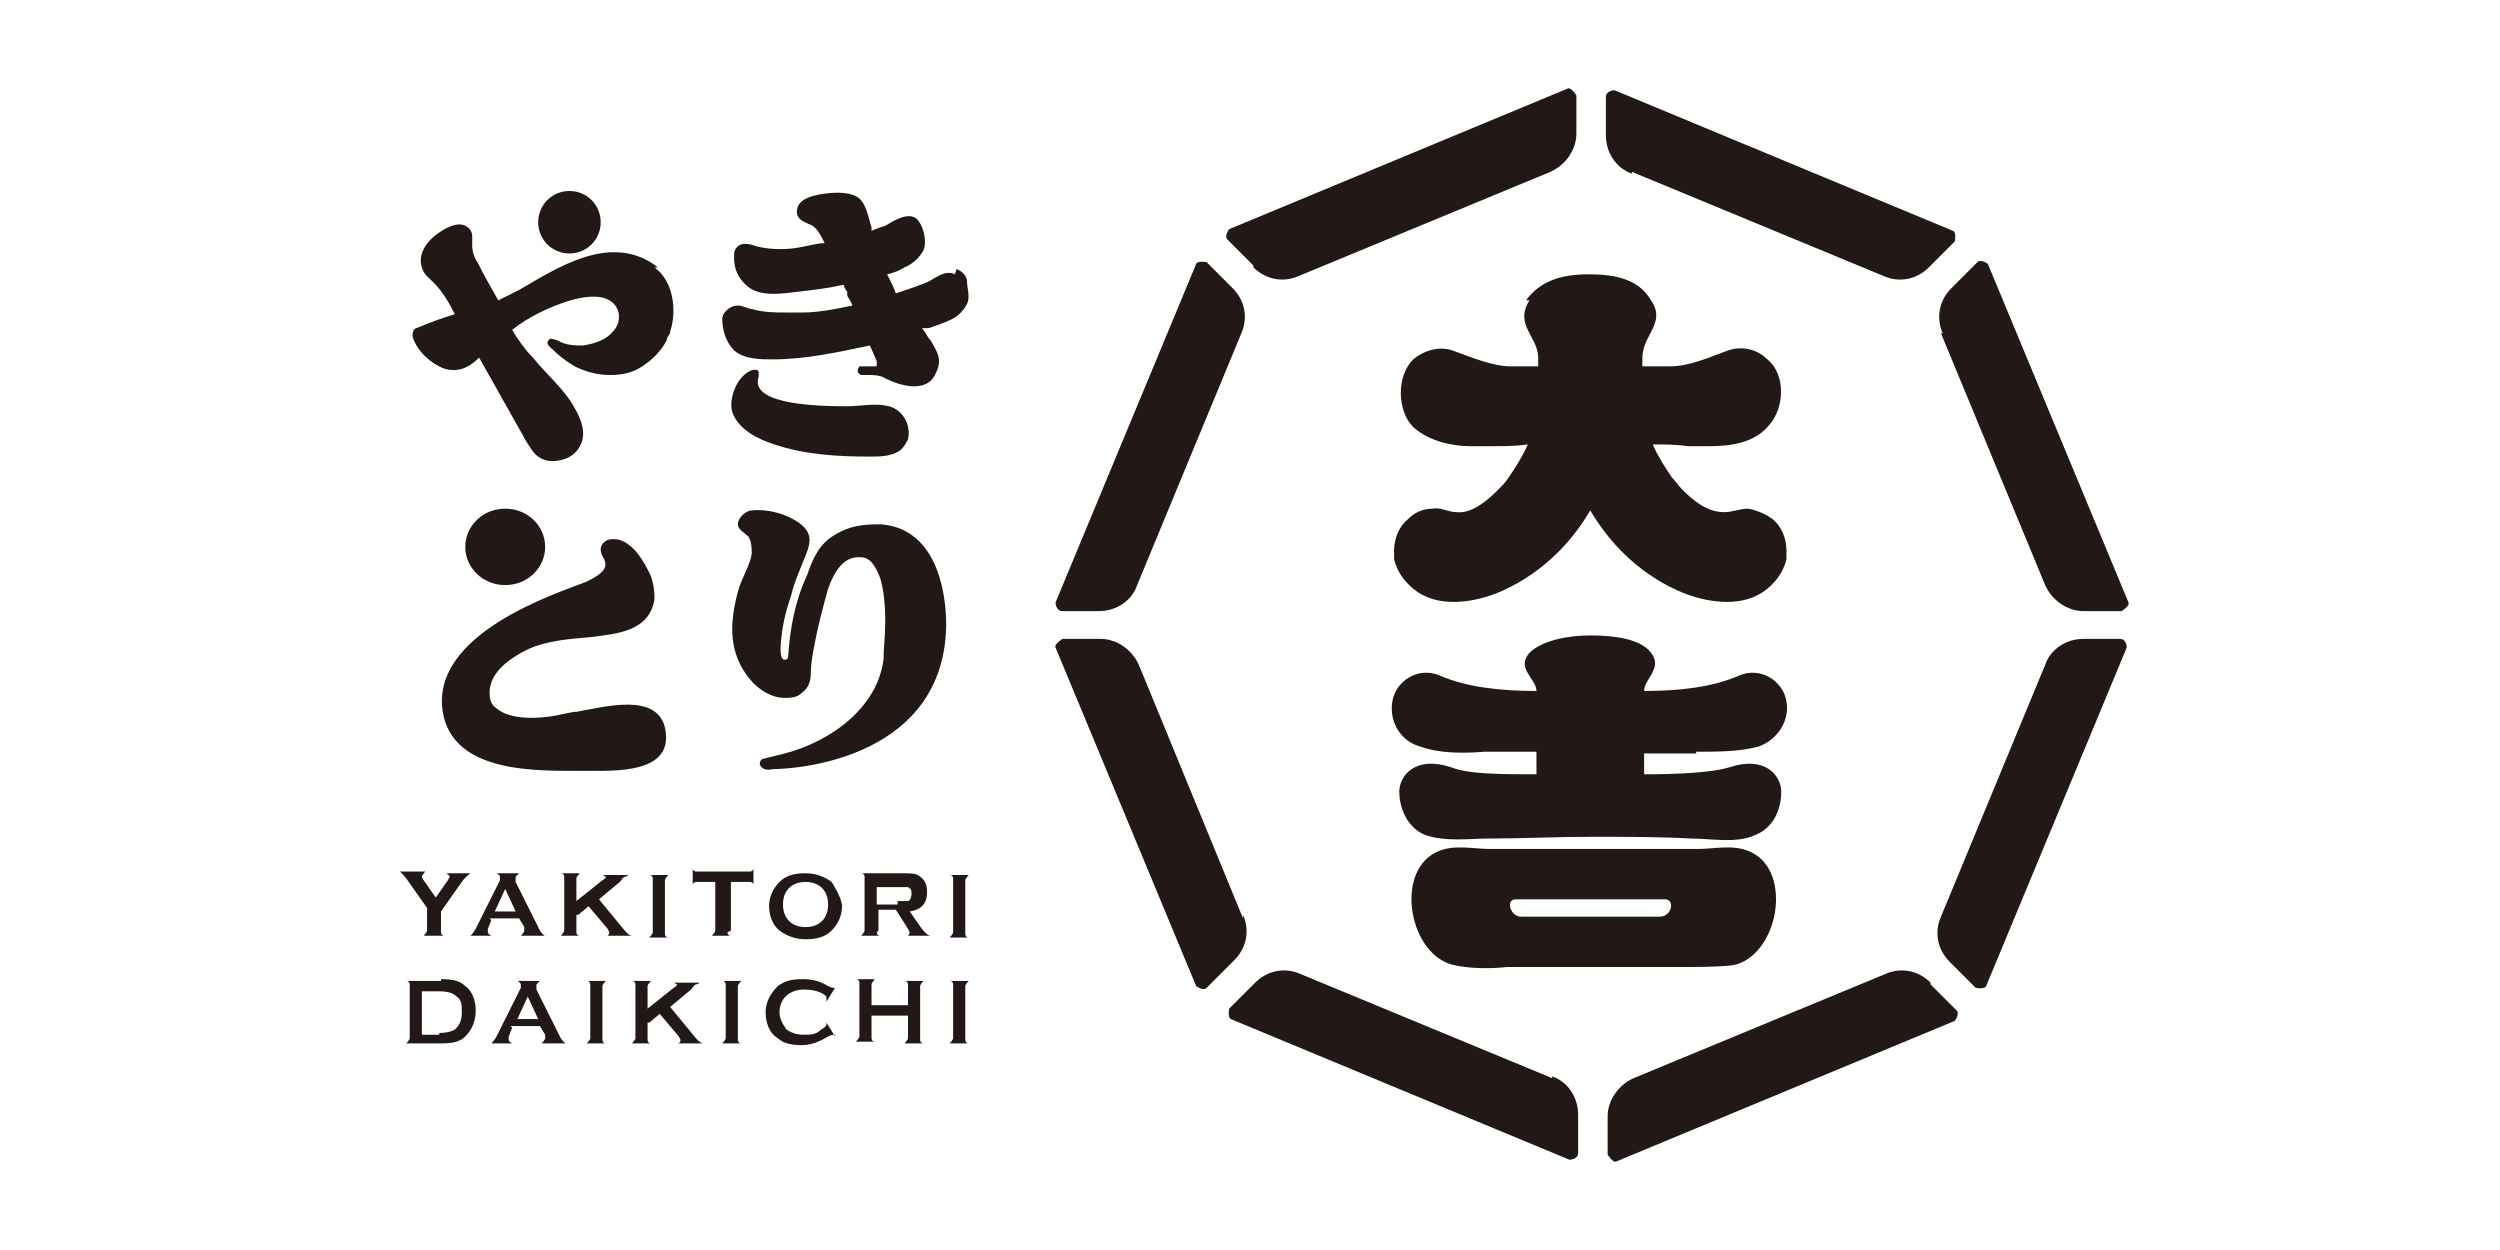
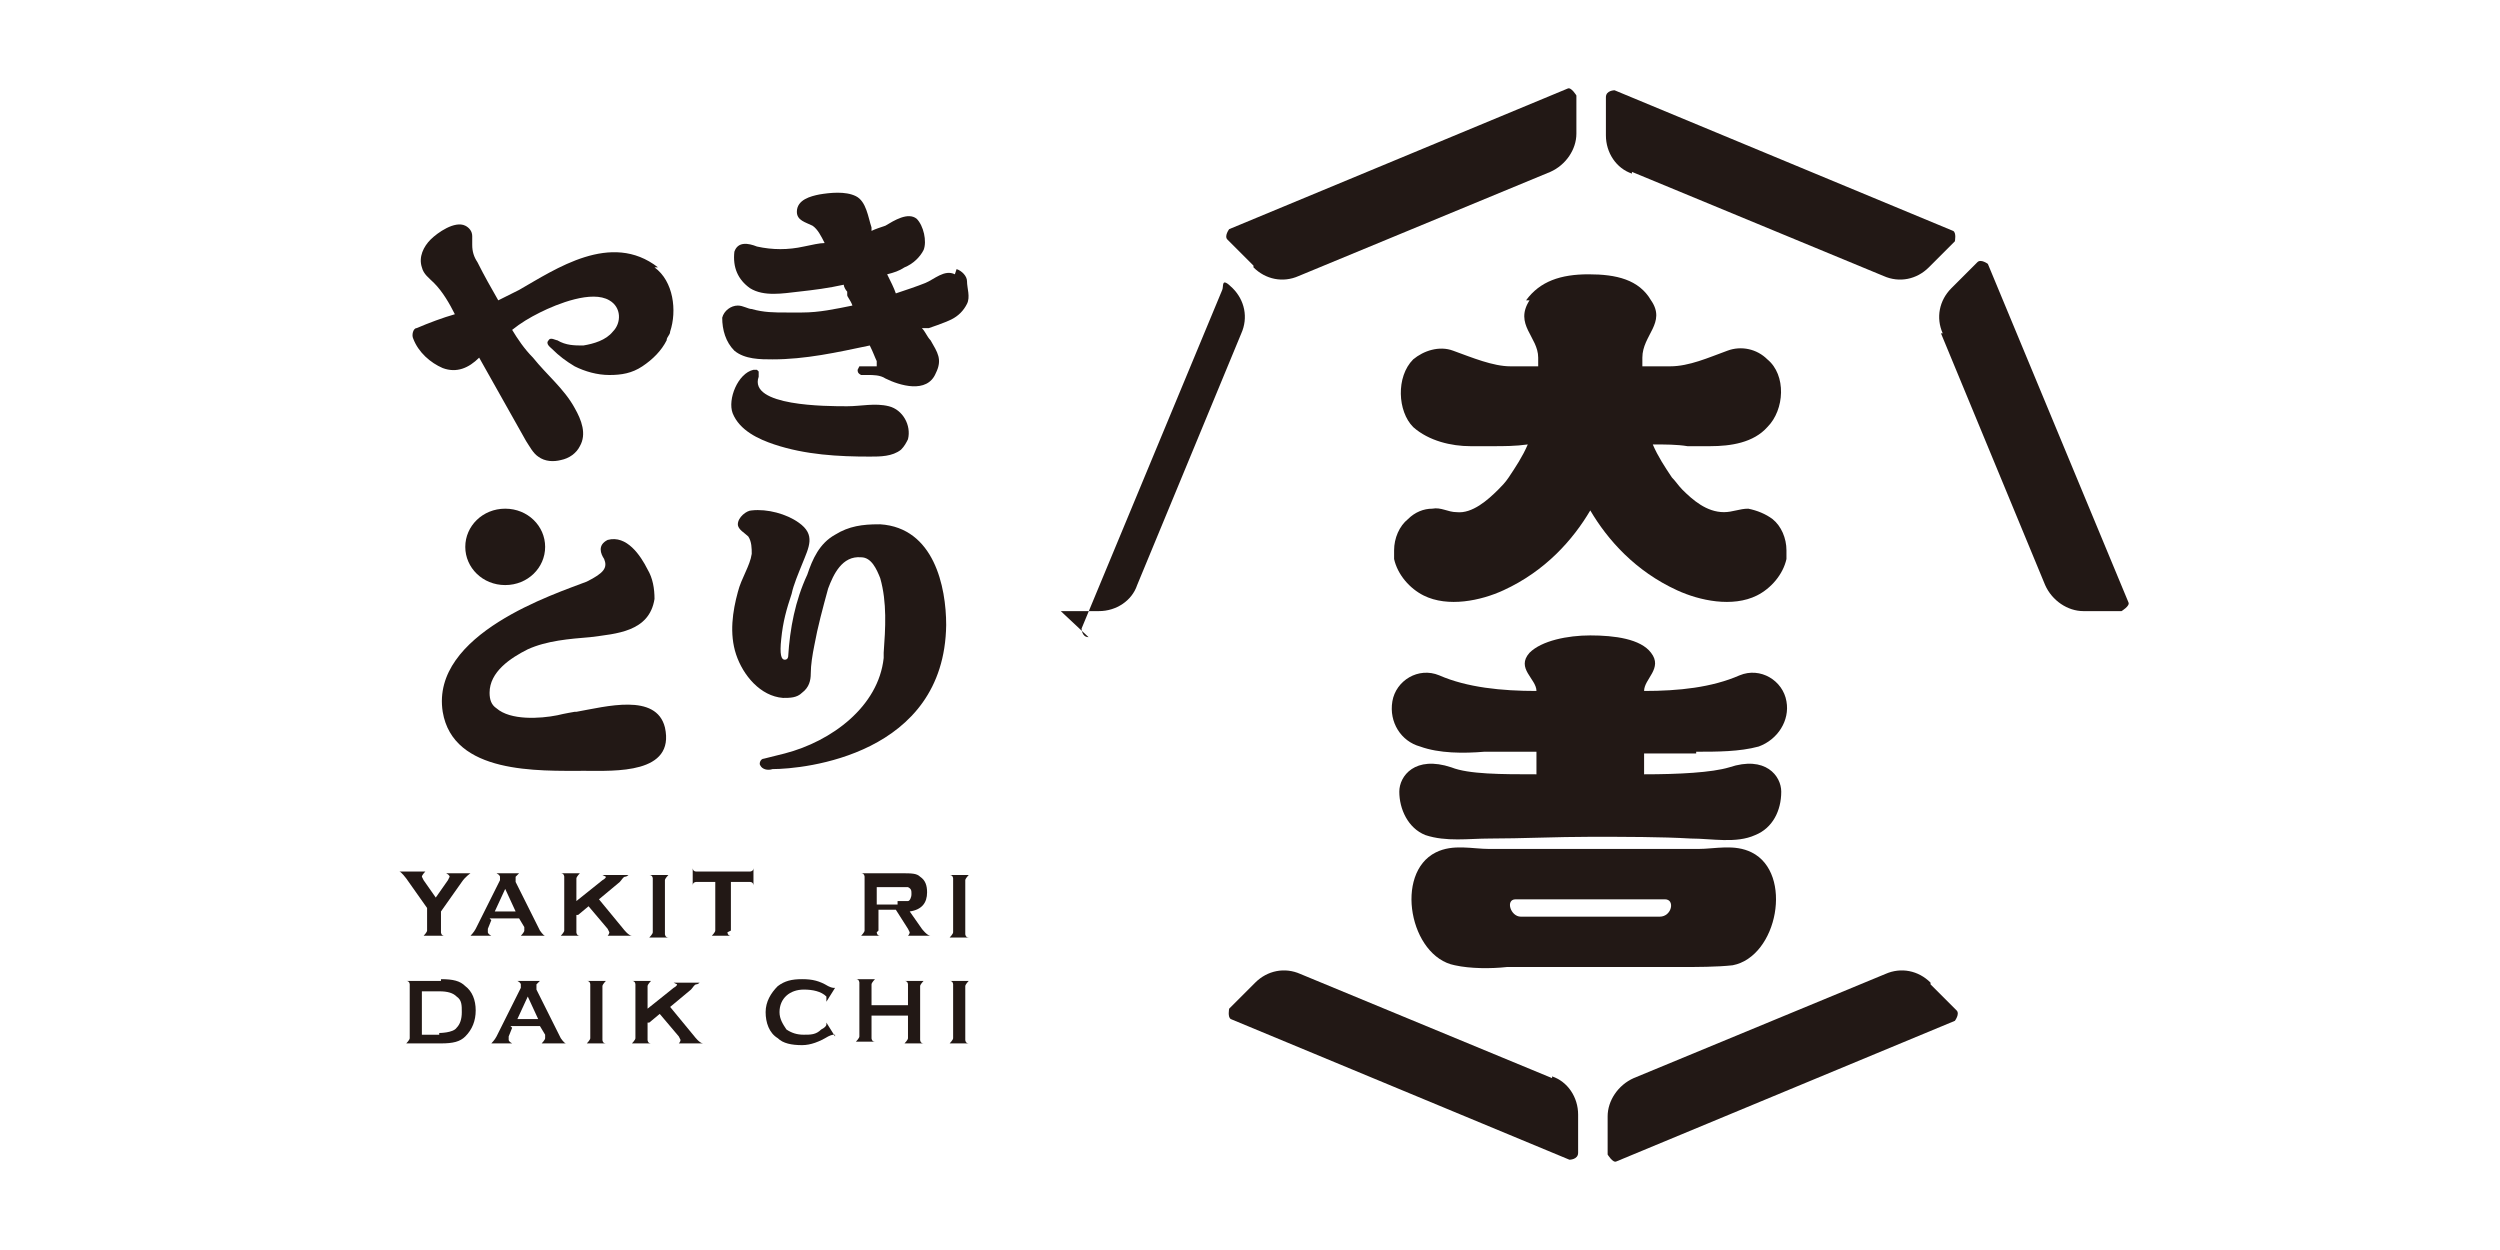
<svg xmlns="http://www.w3.org/2000/svg" id="_レイヤー_2" width="144" height="72" viewBox="0 0 14.4 7.2">
  <defs>
    <style>.cls-1{fill:#221815;}.cls-2{fill:#fff;}</style>
  </defs>
  <g id="_01">
    <rect class="cls-2" width="14.4" height="7.2" />
    <path class="cls-1" d="M5.06,3.02c-.09,0-.17.01-.25.06-.09.05-.13.14-.16.23-.07.15-.1.31-.11.47,0,0,0,.02-.02.02-.02,0-.03-.03-.02-.12.01-.1.03-.17.06-.26.01-.05.04-.12.06-.17.04-.1.08-.17-.02-.24-.07-.05-.18-.08-.27-.07-.03,0-.08.04-.08.08,0,.03.04.05.06.07.02.03.02.07.02.1-.01.07-.06.14-.08.22-.03.11-.05.24-.01.36.04.12.14.24.27.25.04,0,.08,0,.11-.03.04-.03.05-.07.05-.11,0-.05.01-.11.02-.16.02-.11.05-.22.08-.33.03-.08.08-.19.19-.18.06,0,.09.07.11.12.04.14.03.29.02.43,0,0,0,.02,0,.03-.03.28-.3.48-.57.55-.04.01-.08.02-.12.03-.02,0-.03.03-.02.04.01.02.04.03.07.02.18,0,.99-.08,1-.83,0-.22-.07-.56-.38-.58" />
    <path class="cls-1" d="M5.5,1.58c-.06-.03-.12.03-.17.05-.05.02-.11.04-.17.06-.01-.03-.03-.07-.05-.11.04-.01.07-.02.1-.04.05-.02.09-.06.11-.1.02-.05,0-.14-.04-.18-.05-.04-.13.01-.18.04-.03.01-.06.02-.08.03,0,0,0-.01,0-.02-.02-.06-.03-.15-.09-.18-.06-.03-.15-.02-.21-.01-.05.01-.13.03-.13.1,0,.05.05.06.09.08,0,0,0,0,0,0,.03.02.05.06.07.1-.03,0-.07.01-.12.02-.09.02-.18.02-.27,0-.05-.02-.11-.03-.13.03-.01.09.02.16.09.21.08.05.19.03.28.02.09-.01.17-.02.26-.04,0,.01.01.03.02.04,0,0,0,.01,0,.02,0,.01.02.03.03.06-.1.02-.19.04-.29.04-.03,0-.06,0-.09,0-.07,0-.13,0-.2-.02-.02,0-.05-.02-.08-.02-.04,0-.08.03-.09.07,0,.07.02.14.07.19.06.05.15.05.22.05.19,0,.37-.04.56-.08.02.04.03.07.04.09,0,.01,0,.02,0,.03,0,0-.02,0-.03,0,0,0-.02,0-.03,0-.01,0-.03,0-.04,0,0,0-.01.02-.01.02,0,.01,0,.02.02.03.01,0,.02,0,.04,0,.03,0,.07,0,.1.02.08.04.24.09.29-.03.04-.08.01-.12-.03-.19-.02-.02-.03-.05-.05-.07h.04s.09-.03.13-.05c.04-.02.07-.05.09-.09.02-.04,0-.09,0-.13,0-.03-.03-.06-.06-.07" />
    <path class="cls-1" d="M4.36,2.13s-.02,0-.02,0c-.09.02-.15.17-.12.25.04.1.15.15.24.18.18.06.37.07.55.07.06,0,.13,0,.18-.04.02-.02.03-.04.04-.06.02-.08-.03-.17-.11-.19-.08-.02-.16,0-.24,0-.12,0-.57,0-.51-.17,0,0,0-.02,0-.03" />
    <path class="cls-1" d="M3.79,1.54c-.27-.21-.59.01-.8.13-.04.02-.08.04-.12.06-.04-.07-.08-.14-.12-.22-.02-.03-.03-.06-.03-.1,0-.02,0-.03,0-.05,0-.03-.02-.05-.04-.06-.06-.03-.16.04-.2.08-.04.04-.07.1-.05.16.01.04.04.06.07.09.05.05.09.12.12.18-.07.02-.15.05-.22.08-.02,0-.03.04-.02.06.03.08.1.14.17.17.08.03.15,0,.21-.06.09.16.18.32.27.48.02.03.04.07.07.09.04.03.09.03.13.02.05-.01.09-.04.11-.08.04-.07.01-.15-.03-.22-.06-.11-.16-.19-.24-.29-.05-.05-.09-.11-.12-.16.05-.04.1-.07.16-.1.1-.05.3-.13.4-.07.07.04.07.13.02.18-.04.05-.11.07-.17.08-.05,0-.1,0-.15-.03-.01,0-.04-.02-.05,0-.02.02.01.04.02.05.04.04.08.07.13.1.06.03.13.05.2.05.07,0,.13-.01.19-.05.06-.04.11-.09.14-.15,0-.02.02-.03.02-.05.04-.12.02-.29-.09-.37" />
-     <path class="cls-1" d="M3.28,1.46c.1,0,.18-.08.18-.18s-.08-.18-.18-.18-.18.08-.18.18.08.18.18.18" />
    <path class="cls-1" d="M3.14,3.15c0-.12-.1-.22-.23-.22s-.23.1-.23.22.1.22.23.22.23-.1.23-.22" />
    <path class="cls-1" d="M3.31,4.1s-.06.01-.1.02c-.1.02-.27.03-.35-.04-.03-.02-.04-.05-.04-.09,0-.12.12-.2.22-.25.11-.05.24-.06.36-.07.15-.02.34-.03.37-.22,0-.06-.01-.12-.04-.17-.04-.08-.12-.2-.23-.17-.06.03-.04.08-.02.11.02.05,0,.08-.1.13-.18.07-.9.3-.83.75.06.36.55.34.82.34.17,0,.52.02.46-.25-.05-.2-.34-.12-.51-.09" />
    <path class="cls-1" d="M11.12,5.66c-.07-.07-.17-.09-.26-.05l-1.45.6c-.09.04-.15.13-.15.22v.22s.03.05.05.04l1.95-.81s.03-.04.01-.06l-.15-.15Z" />
    <path class="cls-1" d="M7.22,1.54c.07.07.17.09.26.05l1.45-.6c.09-.04.15-.13.15-.22v-.22s-.03-.05-.05-.04l-1.95.81s-.03.04-.01.06l.15.15Z" />
-     <path class="cls-1" d="M12.22,3.68h-.22c-.1,0-.19.06-.22.15l-.6,1.45c-.04.09-.02.19.05.26l.15.15s.05.01.06-.01l.81-1.95s0-.05-.04-.05" />
-     <path class="cls-1" d="M6.11,3.52h.22c.1,0,.19-.06.22-.15l.6-1.45c.04-.09.02-.19-.05-.26l-.15-.15s-.05-.01-.06.01l-.81,1.95s0,.05.04.05" />
+     <path class="cls-1" d="M6.11,3.52h.22c.1,0,.19-.06.22-.15l.6-1.45c.04-.09.02-.19-.05-.26s-.05-.01-.06.01l-.81,1.95s0,.05.04.05" />
    <path class="cls-1" d="M11.18,1.92l.6,1.45c.04.09.13.15.22.15h.22s.05-.03.04-.05l-.81-1.95s-.04-.03-.06-.01l-.15.15c-.07.07-.09.17-.05.26" />
-     <path class="cls-1" d="M7.16,5.29l-.6-1.46c-.04-.09-.13-.15-.22-.15h-.22s-.05.03-.04.05l.81,1.95s.04.03.06.01l.16-.16c.07-.07.09-.17.05-.26" />
    <path class="cls-1" d="M9.4.99l1.45.6c.09.04.19.02.26-.05l.15-.15s.01-.05-.01-.06l-1.95-.81s-.05,0-.05.04v.22c0,.1.06.19.15.22" />
    <path class="cls-1" d="M8.94,6.21l-1.45-.6c-.09-.04-.19-.02-.26.05l-.15.15s-.01.05.01.06l1.95.81s.05,0,.05-.04v-.22c0-.1-.06-.19-.15-.22" />
    <path class="cls-1" d="M9.77,4.33c.12,0,.25,0,.36-.03.11-.04.18-.15.16-.26-.02-.12-.15-.2-.27-.15-.16.07-.35.09-.55.09,0,0,0,0,0,0,0-.07.11-.13.04-.22-.06-.08-.21-.1-.35-.1-.13,0-.28.03-.35.1-.08.09.04.15.04.22,0,0,0,0,0,0-.2,0-.4-.02-.56-.09-.12-.05-.25.03-.27.15-.02.12.05.23.16.26.11.04.25.04.37.03.09,0,.2,0,.3,0,0,.05,0,.1,0,.13-.2,0-.39,0-.49-.04-.21-.07-.3.05-.3.14,0,.1.05.21.15.25.12.04.25.02.37.02.18,0,.39-.01.58-.01.2,0,.41,0,.58.01.12,0,.26.03.37-.02.1-.04.15-.14.15-.25,0-.09-.09-.21-.3-.14-.1.03-.29.04-.49.04,0-.03,0-.07,0-.12.1,0,.2,0,.3,0" />
    <path class="cls-1" d="M9.68,5.57c.09,0,.21,0,.3-.01.26-.05.35-.53.11-.65-.1-.05-.21-.02-.31-.02-.2,0-.4,0-.6,0s-.4,0-.6,0c-.1,0-.21-.03-.31.02-.24.12-.15.6.11.65.09.02.21.02.3.01.14,0,.36,0,.51,0s.37,0,.51,0M9.17,5.28c-.07,0-.21,0-.29,0-.04,0-.08,0-.12,0-.06,0-.09-.1-.03-.1.05,0,.21,0,.43,0,.23,0,.39,0,.43,0,.06,0,.04.1-.03.1-.03,0-.08,0-.12,0-.07,0-.21,0-.29,0" />
    <path class="cls-1" d="M8.81,1.73c-.09.14.05.21.05.33,0,.02,0,.03,0,.05-.05,0-.1,0-.16,0-.1,0-.22-.05-.33-.09-.08-.03-.17,0-.23.05-.1.1-.09.3,0,.39.09.08.22.11.33.11.04,0,.08,0,.13,0,.06,0,.13,0,.2-.01-.03.07-.07.13-.11.19-.02.03-.04.05-.06.07-.06.06-.15.14-.24.13-.05,0-.09-.03-.14-.02-.05,0-.1.02-.14.06-.05.04-.08.11-.08.18,0,.02,0,.04,0,.05.02.09.09.17.17.21.14.07.33.03.46-.03.24-.11.4-.29.5-.46.1.17.26.35.5.46.13.06.32.1.46.03.08-.04.15-.12.17-.21,0-.02,0-.04,0-.05,0-.07-.03-.14-.08-.18-.04-.03-.09-.05-.14-.06-.05,0-.09.02-.14.02-.1,0-.18-.07-.24-.13-.02-.02-.04-.05-.06-.07-.04-.06-.08-.12-.11-.19.07,0,.14,0,.2.01.04,0,.08,0,.13,0,.12,0,.25-.02.33-.11.1-.1.11-.3,0-.39-.06-.06-.15-.08-.23-.05-.11.04-.22.09-.33.09-.05,0-.11,0-.16,0,0-.01,0-.03,0-.05,0-.13.14-.2.05-.33-.07-.12-.2-.15-.36-.15-.16,0-.28.04-.36.15" />
    <path class="cls-1" d="M2.54,5.37s0,.02.02.02h0s-.12,0-.12,0h0s.02-.02.02-.03v-.13l-.12-.17s-.03-.04-.04-.04h0s.15,0,.15,0h0s-.02.02-.02.03c0,0,0,0,.01.02l.07.1.07-.1s.01-.02.01-.02c0,0,0-.01-.02-.02h0s.14,0,.14,0h0s-.03.02-.05.05l-.12.17v.13Z" />
    <path class="cls-1" d="M2.83,5.3l-.02.05s0,.01,0,.02c0,0,0,.01.02.02h0s-.12,0-.12,0h0s.02-.02.03-.04l.14-.28s0-.02,0-.02c0,0,0-.01-.02-.02h0s.13,0,.13,0h0s-.02.02-.02.02c0,0,0,.02,0,.03l.14.28s.02.03.03.03h0s-.14,0-.14,0h0s.02-.02.02-.03c0,0,0,0,0-.02l-.03-.05h-.17ZM2.91,5.12l-.06.13h.12l-.06-.13Z" />
    <path class="cls-1" d="M3.32,5.27v.1s0,.02.02.02h0s-.11,0-.11,0h0s.02-.02.02-.03v-.31s0-.02-.02-.02h0s.11,0,.11,0h0s-.02.02-.02.03v.13l.15-.12s.02-.01.02-.02c0,0,0,0-.02-.01h0s.15,0,.15,0h0s-.01.01-.02.01c0,0,0,0,0,0-.01,0-.02.02-.03.03l-.12.1.14.17s.03.04.05.04h0s-.14,0-.14,0h0s.01-.01.01-.02c0,0,0,0-.01-.02l-.11-.13-.06.05Z" />
    <path class="cls-1" d="M3.85,5.4h-.11s.02-.02.02-.03v-.31s0-.02-.02-.02h0s.11,0,.11,0h0s-.02.02-.02.03v.31s0,.02.02.02h0Z" />
    <path class="cls-1" d="M4.19,5.37s0,.02.02.02h0s-.11,0-.11,0h0s.02-.02.02-.03v-.28h-.11s-.02,0-.02.02h0v-.1h0s0,.02.02.02h.31s.02,0,.02-.02h0v.1h0s0-.02-.02-.02h-.11v.28Z" />
-     <path class="cls-1" d="M4.79,5.08s.06.09.06.14c0,.05-.02.1-.06.14-.04.04-.09.05-.15.05s-.11-.02-.15-.05c-.04-.03-.06-.09-.06-.14s.02-.1.06-.14c.04-.04.09-.05.15-.05s.11.02.15.05M4.51,5.21c0,.08.05.13.13.13s.13-.05.13-.13c0-.08-.05-.13-.13-.13s-.13.05-.13.13" />
    <path class="cls-1" d="M5.05,5.37s0,.02.02.02h0s-.11,0-.11,0h0s.02-.02.02-.03v-.31s0-.02-.02-.02h0s.23,0,.23,0c.06,0,.09,0,.11.02.03.02.04.05.04.09,0,.06-.03.1-.1.11l.07.1s.03.04.05.04h0s-.13,0-.13,0h0s.01-.01.01-.02c0,0,0,0-.01-.02l-.07-.11h-.1v.12ZM5.17,5.19s.05,0,.06,0c.01,0,.02-.02.02-.04s0-.03-.02-.04c-.01,0-.02,0-.06,0h-.12v.1h.12Z" />
    <path class="cls-1" d="M5.58,5.4h-.11s.02-.02.02-.03v-.31s0-.02-.02-.02h0s.11,0,.11,0h0s-.02.02-.02.03v.31s0,.02.02.02h0Z" />
    <path class="cls-1" d="M2.54,5.64c.07,0,.11.01.14.04.04.03.06.08.06.14s-.02.11-.06.15c-.03.03-.07.04-.14.04h-.2s.02-.02.02-.03v-.31s0-.02-.02-.02h0s.2,0,.2,0ZM2.53,5.95s.08,0,.1-.03c.02-.02.03-.05.03-.09s0-.07-.03-.09c-.02-.02-.05-.03-.1-.03h-.1v.25h.1Z" />
    <path class="cls-1" d="M2.95,5.92l-.02.05s0,.01,0,.02c0,0,0,.01.02.02h0s-.12,0-.12,0h0s.02-.02.03-.04l.14-.28s0-.02,0-.02c0,0,0-.01-.02-.02h0s.13,0,.13,0h0s-.02.02-.02.02c0,0,0,.02,0,.03l.14.28s.02.03.03.03h0s-.14,0-.14,0h0s.02-.02.02-.03c0,0,0,0,0-.02l-.03-.05h-.17ZM3.04,5.74l-.06.13h.12l-.06-.13Z" />
    <path class="cls-1" d="M3.49,6.01h-.11s.02-.02.02-.03v-.31s0-.02-.02-.02h0s.11,0,.11,0h0s-.02.02-.02.03v.31s0,.02.02.02h0Z" />
    <path class="cls-1" d="M3.73,5.89v.1s0,.02.02.02h0s-.11,0-.11,0h0s.02-.02.02-.03v-.31s0-.02-.02-.02h0s.11,0,.11,0h0s-.02.02-.02.03v.13l.15-.12s.02-.01.02-.02c0,0,0,0-.02-.01h0s.15,0,.15,0h0s-.01.01-.02.01c0,0,0,0,0,0-.01,0-.02.02-.03.03l-.12.1.14.17s.03.04.05.04h0s-.14,0-.14,0h0s.01-.01.01-.02c0,0,0,0-.01-.02l-.11-.13-.06.05Z" />
-     <path class="cls-1" d="M4.27,6.01h-.11s.02-.02.02-.03v-.31s0-.02-.02-.02h0s.11,0,.11,0h0s-.02.02-.02.03v.31s0,.02.02.02h0Z" />
    <path class="cls-1" d="M4.81,5.96h0s0,0-.01,0c0,0-.01,0-.03.01-.05.03-.1.05-.15.05-.06,0-.11-.01-.14-.04-.05-.03-.07-.09-.07-.15s.03-.11.07-.15c.04-.03.08-.04.14-.04.06,0,.1.01.15.04.02.01.03.01.03.01,0,0,0,0,.01,0h0s-.05.08-.05.08h0s0-.02,0-.03c-.03-.03-.08-.04-.13-.04-.08,0-.14.05-.14.13,0,.04.02.07.04.1.03.02.06.03.1.03.04,0,.07,0,.1-.03.02-.01.03-.02.03-.03h0s0-.01,0-.01l.05.08Z" />
    <path class="cls-1" d="M5.02,5.85v.13s0,.02.02.02h0s-.11,0-.11,0h0s.02-.02.02-.03v-.31s0-.02-.02-.02h0s.11,0,.11,0h0s-.02.02-.02.03v.12h.21v-.12s0-.02-.02-.02h0s.11,0,.11,0h0s-.02.02-.02.03v.31s0,.02.02.02h0s-.11,0-.11,0h0s.02-.02.02-.03v-.13h-.21Z" />
    <path class="cls-1" d="M5.58,6.01h-.11s.02-.02.02-.03v-.31s0-.02-.02-.02h0s.11,0,.11,0h0s-.02.02-.02.03v.31s0,.02.02.02h0Z" />
  </g>
</svg>